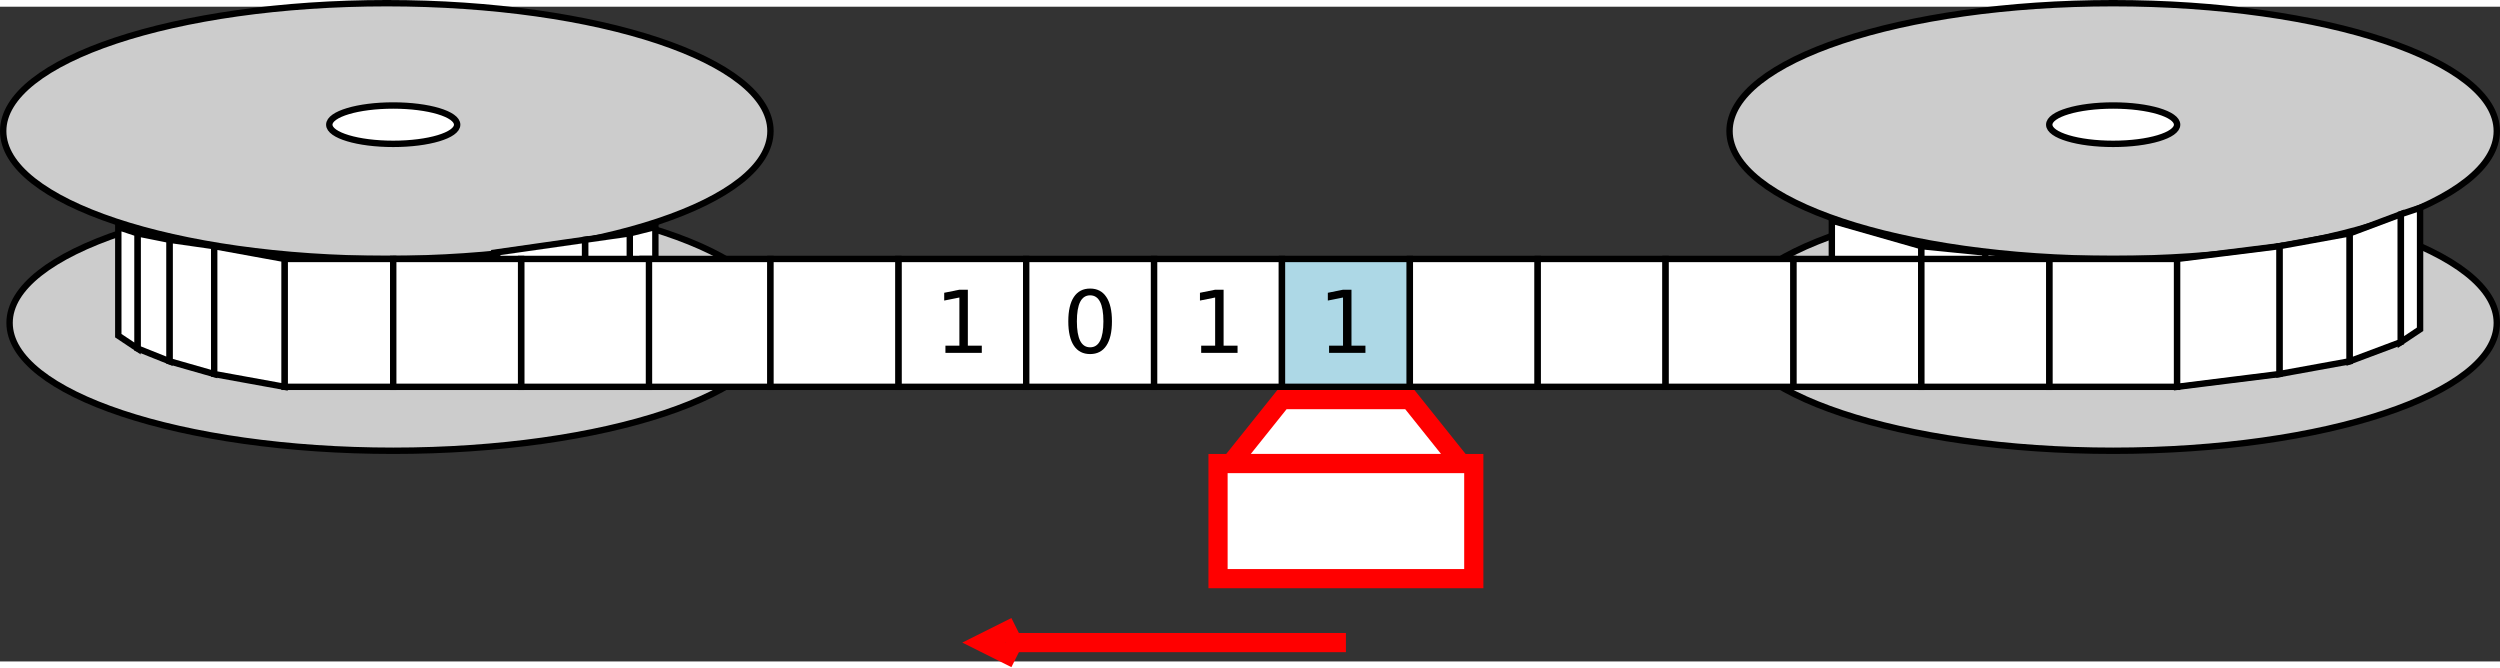
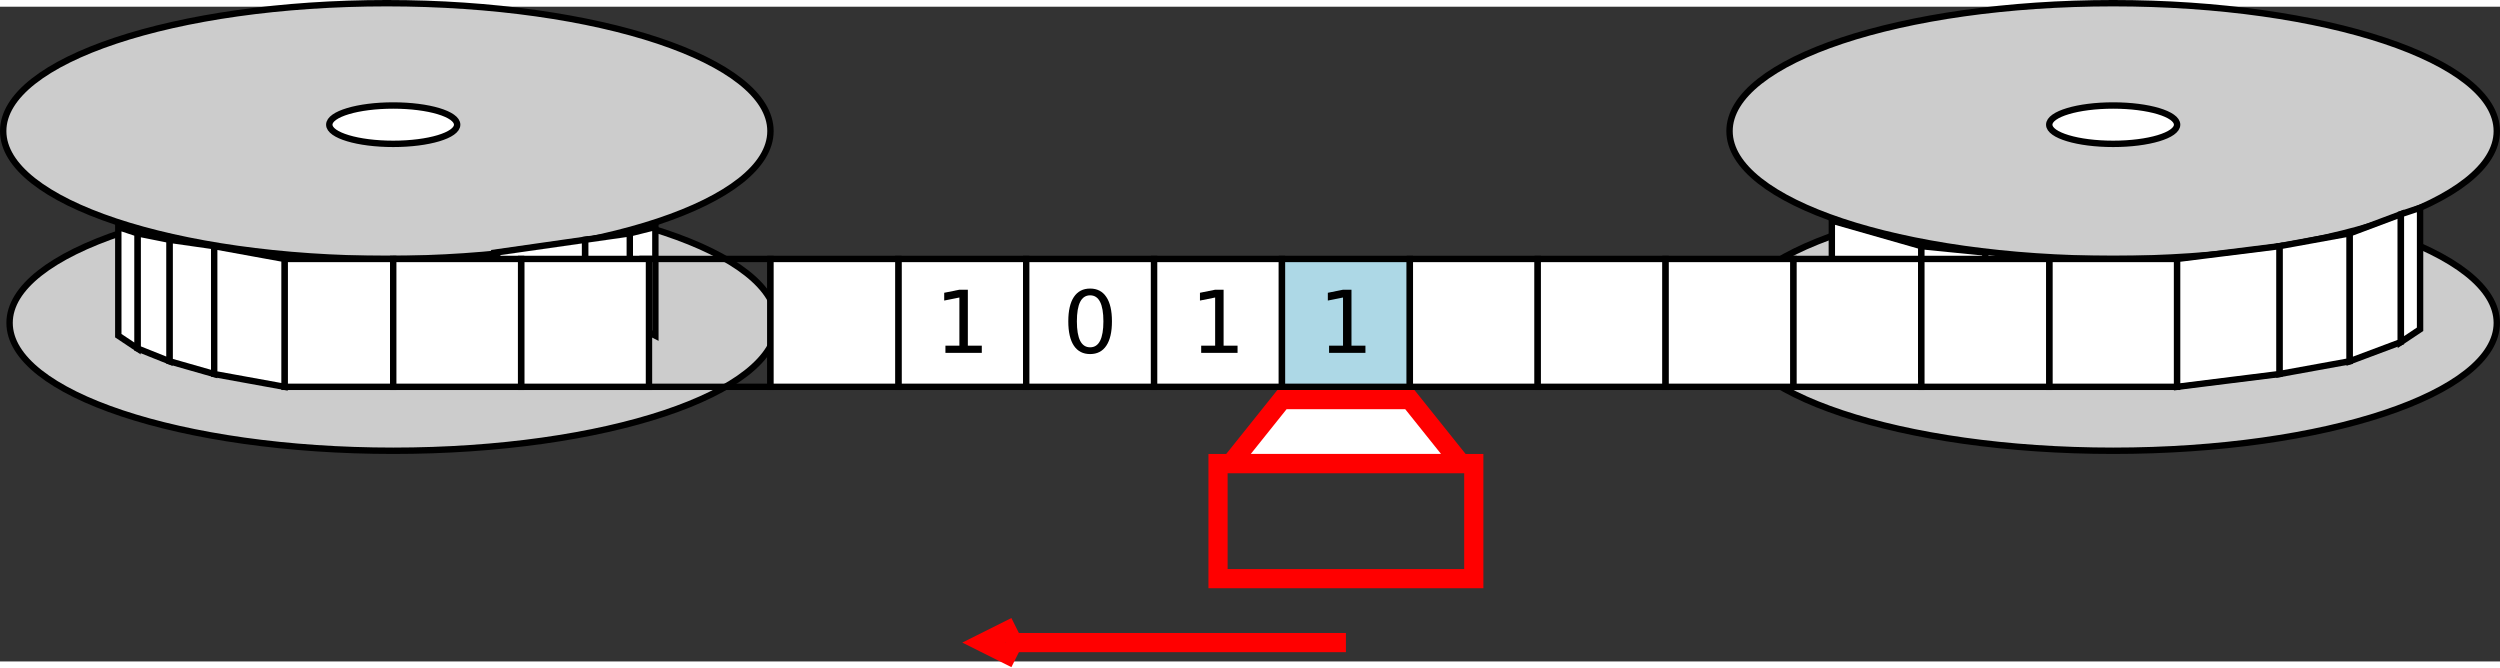
<svg xmlns="http://www.w3.org/2000/svg" id="svg2" height="378.31" width="1415.5" version="1.1" viewBox="-62 58 782 204.802">
  <rect x="-62" y="58" width="782" height="204.802" fill="#333333" stroke="none" />
  <g id="g4" transform="translate(-1 -3.099)">
    <path id="ellipse6" fill="#ccc" d="m720 160c0 22.091-53.726 40-120 40s-120-17.909-120-40 53.726-40 120-40 120 17.909 120 40z" />
    <path id="ellipse8" d="m720 160c0 22.091-53.726 40-120 40s-120-17.909-120-40 53.726-40 120-40 120 17.909 120 40z" stroke="#000" stroke-width="2" fill="none" />
  </g>
  <g id="g10" transform="translate(-1 -3.099)">
    <path id="ellipse12" fill="#ccc" d="m720 100c0 22.091-53.726 40-120 40s-120-17.909-120-40 53.726-40 120-40 120 17.909 120 40z" />
    <path id="ellipse14" d="m720 100c0 22.091-53.726 40-120 40s-120-17.909-120-40 53.726-40 120-40 120 17.909 120 40z" stroke="#000" stroke-width="2" fill="none" />
  </g>
  <g id="g16" transform="translate(-1 -3.099)">
    <path id="ellipse18" fill="#fff" d="m620 98c0 3.314-8.954 6-20 6s-20-2.686-20-6 8.954-6 20-6 20 2.686 20 6z" />
    <path id="ellipse20" d="m620 98c0 3.314-8.954 6-20 6s-20-2.686-20-6 8.954-6 20-6 20 2.686 20 6z" stroke="#000" stroke-width="2" fill="none" />
  </g>
  <g id="g22" transform="translate(-1 -3.099)">
    <path id="ellipse24" fill="#ccc" d="m182 160c0 22.091-53.726 40-120 40s-120-17.909-120-40 53.726-40 120-40 120 17.909 120 40z" />
    <path id="ellipse26" d="m182 160c0 22.091-53.726 40-120 40s-120-17.909-120-40 53.726-40 120-40 120 17.909 120 40z" stroke="#000" stroke-width="2" fill="none" />
  </g>
  <g id="g28" transform="translate(-1 -3.099)">
    <path id="ellipse30" fill="#ccc" d="m180 100c0 22.091-53.726 40-120 40s-120-17.909-120-40 53.726-40 120-40 120 17.909 120 40z" />
    <path id="ellipse32" d="m180 100c0 22.091-53.726 40-120 40s-120-17.909-120-40 53.726-40 120-40 120 17.909 120 40z" stroke="#000" stroke-width="2" fill="none" />
  </g>
  <g id="g34" transform="translate(-1 -3.099)">
    <path id="ellipse36" fill="#fff" d="m82 98c0 3.314-8.954 6-20 6s-20-2.686-20-6 8.954-6 20-6 20 2.686 20 6z" />
    <path id="ellipse38" d="m82 98c0 3.314-8.954 6-20 6s-20-2.686-20-6 8.954-6 20-6 20 2.686 20 6z" stroke="#000" stroke-width="2" fill="none" />
  </g>
  <g id="g40" transform="translate(-1 -3.099)">
    <path id="rect42" fill="#fff" d="m220 140h40v40h-40z" />
    <path id="rect44" d="m220 140h40v40h-40z" stroke="#000" stroke-width="2" fill="none" />
  </g>
  <g id="g46" transform="translate(-1 -3.099)">
    <path id="rect48" fill="#fff" d="m260 140h40v40h-40z" />
    <path id="rect50" d="m260 140h40v40h-40z" stroke="#000" stroke-width="2" fill="none" />
  </g>
  <g id="g52" transform="translate(-1 -3.099)">
    <path id="rect54" fill="#fff" d="m300 140h40v40h-40z" />
    <path id="rect56" d="m300 140h40v40h-40z" stroke="#000" stroke-width="2" fill="none" />
  </g>
  <g id="g58" transform="translate(-1 -3.099)">
    <path id="rect60" fill="#add8e6" d="m340 140h40v40h-40z" />
    <path id="rect62" d="m340 140h40v40h-40z" stroke="#000" stroke-width="2" fill="none" />
  </g>
  <g id="g64" transform="translate(-1 -3.099)">
    <path id="rect66" fill="#fff" d="m380 140h40v40h-40z" />
    <path id="rect68" d="m380 140h40v40h-40z" stroke="#000" stroke-width="2" fill="none" />
  </g>
  <g id="g70" transform="translate(-1 -3.099)">
    <path id="rect72" fill="#fff" d="m420 140h40v40h-40z" />
    <path id="rect74" d="m420 140h40v40h-40z" stroke="#000" stroke-width="2" fill="none" />
  </g>
  <g id="g76" transform="translate(-1 -3.099)">
    <path id="rect78" fill="#fff" d="m460 140h40v40h-40z" />
    <path id="rect80" d="m460 140h40v40h-40z" stroke="#000" stroke-width="2" fill="none" />
  </g>
  <g id="g82" transform="translate(-1 -3.099)">
    <path id="rect84" fill="#fff" d="m580 140h40v40h-40z" />
    <path id="rect86" d="m580 140h40v40h-40z" stroke="#000" stroke-width="2" fill="none" />
  </g>
  <g id="g88" transform="translate(-1 -3.099)">
    <path id="polygon90" fill="#fff" d="m674 172v-40l-22 4v40z" />
    <path id="polygon92" d="m674 172v-40l-22 4v40z" stroke="#000" stroke-width="2" fill="none" />
  </g>
  <g id="g94" transform="translate(-1 -3.099)">
    <path id="polygon96" fill="#fff" d="m690 166v-40l-16 6v40z" />
    <path id="polygon98" d="m690 166v-40l-16 6v40z" stroke="#000" stroke-width="2" fill="none" />
  </g>
  <g id="g100" transform="translate(-1 -3.099)">
    <path id="polygon102" fill="#fff" d="m696 162v-38l-6 2v40z" />
    <path id="polygon104" d="m696 162v-38l-6 2v40z" stroke="#000" stroke-width="2" fill="none" />
  </g>
  <g id="g106" transform="translate(-1 -3.099)">
    <path id="polygon108" fill="#fff" d="m652 176v-40l-32 4v40z" />
    <path id="polygon110" d="m652 176v-40l-32 4v40z" stroke="#000" stroke-width="2" fill="none" />
  </g>
  <g id="g112" transform="translate(-1 -3.099)">
    <path id="polygon114" fill="#fff" d="m540 166v-30l-28-8v40z" />
    <path id="polygon116" d="m540 166v-30l-28-8v40z" stroke="#000" stroke-width="2" fill="none" />
  </g>
  <g id="g118" transform="translate(-1 -3.099)">
    <path id="rect120" fill="#fff" d="m500 140h40v40h-40z" />
    <path id="rect122" d="m500 140h40v40h-40z" stroke="#000" stroke-width="2" fill="none" />
  </g>
  <g id="g124" transform="translate(-1 -3.099)">
    <path id="polygon126" fill="#fff" d="m560 174v-36l-20-2v40z" />
    <path id="polygon128" d="m560 174v-36l-20-2v40z" stroke="#000" stroke-width="2" fill="none" />
  </g>
  <g id="g130" transform="translate(-1 -3.099)">
    <path id="rect132" fill="#fff" d="m540 140h40v40h-40z" />
    <path id="rect134" d="m540 140h40v40h-40z" stroke="#000" stroke-width="2" fill="none" />
  </g>
  <g id="g136" transform="translate(-1 -3.099)">
    <path id="rect138" fill="#fff" d="m28 140h34v40h-34z" />
    <path id="rect140" d="m28 140h34v40h-34z" stroke="#000" stroke-width="2" fill="none" />
  </g>
  <g id="g142" transform="translate(-1 -3.099)">
    <path id="polygon144" fill="#fff" d="m6 176v-40l-14-2v38z" />
    <path id="polygon146" d="m6 176v-40l-14-2v38z" stroke="#000" stroke-width="2" fill="none" />
  </g>
  <g id="g148" transform="translate(-1 -3.099)">
    <path id="polygon150" fill="#fff" d="m28 180v-40l-22-4v40z" />
    <path id="polygon152" d="m28 180v-40l-22-4v40z" stroke="#000" stroke-width="2" fill="none" />
  </g>
  <g id="g154" transform="translate(-1 -3.099)">
    <path id="polygon156" fill="#fff" d="m-8 172v-38l-10-2v36z" />
    <path id="polygon158" d="m-8 172v-38l-10-2v36z" stroke="#000" stroke-width="2" fill="none" />
  </g>
  <g id="g160" transform="translate(-1 -3.099)">
    <path id="polygon162" fill="#fff" d="m-18 168v-36l-6-2v34z" />
    <path id="polygon164" d="m-18 168v-36l-6-2v34z" stroke="#000" stroke-width="2" fill="none" />
  </g>
  <g id="g166" transform="translate(-1 -3.099)">
    <path id="polygon168" fill="#fff" d="m136 160v-28l8-2v34z" />
    <path id="polygon170" d="m136 160v-28l8-2v34z" stroke="#000" stroke-width="2" fill="none" />
  </g>
  <g id="g172" transform="translate(-1 -3.099)">
-     <path id="rect174" fill="#fff" d="m140 140h40v40h-40z" />
    <path id="rect176" d="m140 140h40v40h-40z" stroke="#000" stroke-width="2" fill="none" />
  </g>
  <g id="g178" transform="translate(-1 -3.099)">
    <path id="polygon180" fill="#fff" d="m122 166v-32l14-2v34z" />
    <path id="polygon182" d="m122 166v-32l14-2v34z" stroke="#000" stroke-width="2" fill="none" />
  </g>
  <g id="g184" transform="translate(-1 -3.099)">
    <path id="polygon186" fill="#fff" d="m108 168-14-30 28-4v34z" />
    <path id="polygon188" d="m108 168-14-30 28-4v34z" stroke="#000" stroke-width="2" fill="none" />
  </g>
  <g id="g190" transform="translate(-1 -3.099)">
    <path id="rect192" fill="#fff" d="m102 140h40v40h-40z" />
    <path id="rect194" d="m102 140h40v40h-40z" stroke="#000" stroke-width="2" fill="none" />
  </g>
  <g id="g196" transform="translate(-1 -3.099)">
    <path id="rect198" fill="#fff" d="m62 140h40v40h-40z" />
    <path id="rect200" d="m62 140h40v40h-40z" stroke="#000" stroke-width="2" fill="none" />
  </g>
  <g id="text202">
    <path id="path3290" style="" d="m233.73 164.03h4.366v-15.068l-4.749 0.953v-2.434l4.723-0.953h2.672v17.502h4.366v2.249h-11.377v-2.249" />
  </g>
  <g id="text206">
    <path id="path3293" style="" d="m278.99 148.28c-1.376 0-2.412 0.679-3.109 2.037-0.688 1.349-1.032 3.382-1.032 6.099-0 2.708 0.344 4.74 1.032 6.099 0.697 1.349 1.733 2.024 3.109 2.024 1.385 0 2.421-0.675 3.109-2.024 0.697-1.358 1.045-3.391 1.045-6.099-0-2.716-0.348-4.749-1.045-6.099-0.688-1.358-1.724-2.037-3.109-2.037m0-2.117c2.214 0 3.903 0.878 5.067 2.633 1.173 1.746 1.76 4.286 1.76 7.62-0 3.325-0.587 5.865-1.76 7.62-1.164 1.746-2.853 2.619-5.067 2.619s-3.907-0.873-5.08-2.619c-1.164-1.755-1.746-4.295-1.746-7.62 0-3.334 0.582-5.874 1.746-7.62 1.173-1.755 2.866-2.633 5.08-2.633" />
  </g>
  <g id="text210">
    <path id="path3296" style="" d="m313.73 164.03h4.366v-15.068l-4.749 0.953v-2.434l4.723-0.953h2.672v17.502h4.366v2.249h-11.377v-2.249" />
  </g>
  <g id="text214">
    <path id="path3299" style="" d="m353.73 164.03h4.366v-15.068l-4.749 0.953v-2.434l4.723-0.953h2.672v17.502h4.366v2.249h-11.377v-2.249" />
  </g>
  <g id="g218" transform="translate(-1 -3.099)">
    <path id="polygon220" fill="#fff" d="m380 184 16 20h-72l16-20z" />
    <path id="polygon222" d="m380 184 16 20h-72l16-20z" stroke="#f00" stroke-width="6" fill="none" />
  </g>
  <g id="g224" transform="translate(-1 -3.099)">
-     <path id="rect226" fill="#fff" d="m320 204h80v36h-80z" />
    <path id="rect228" d="m320 204h80v36h-80z" stroke="#f00" stroke-width="6" fill="none" />
  </g>
  <g id="g230" stroke="#f00" stroke-width="6" fill="none" transform="translate(-1 -3.099)">
    <path id="line232" d="m360 260h-106.58" />
    <path id="polyline234" d="m256.71 255-10 5 10 5" />
  </g>
  <g id="g236" transform="translate(-1 -3.099)">
    <path id="rect238" fill="#fff" d="m180 140h40v40h-40z" />
    <path id="rect240" d="m180 140h40v40h-40z" stroke="#000" stroke-width="2" fill="none" />
  </g>
</svg>